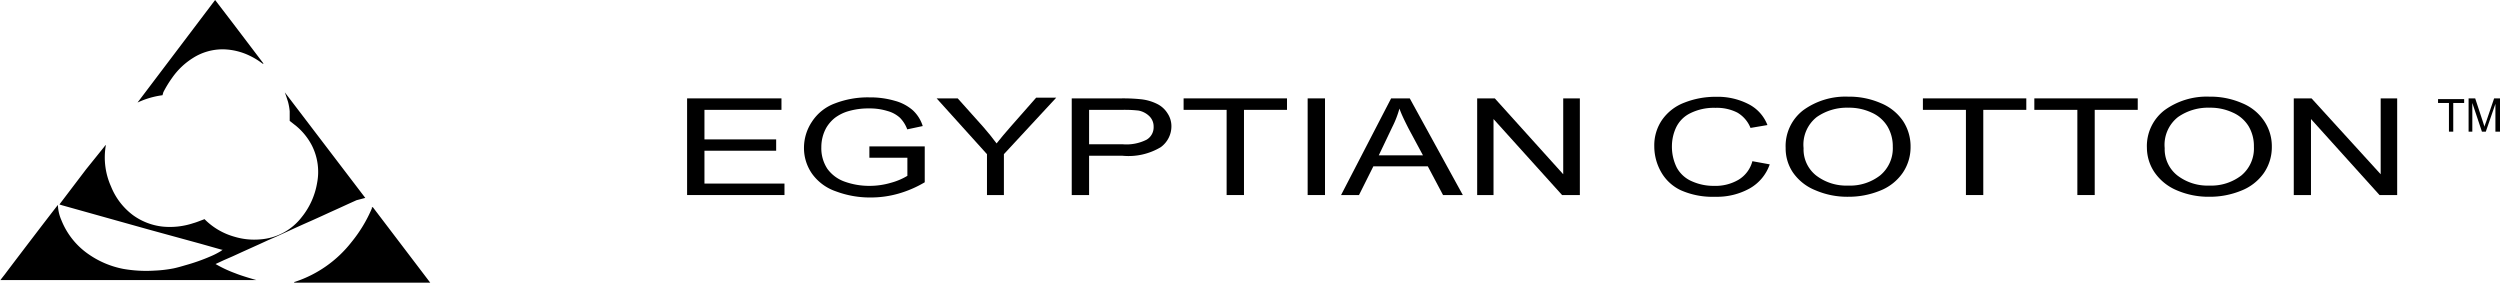
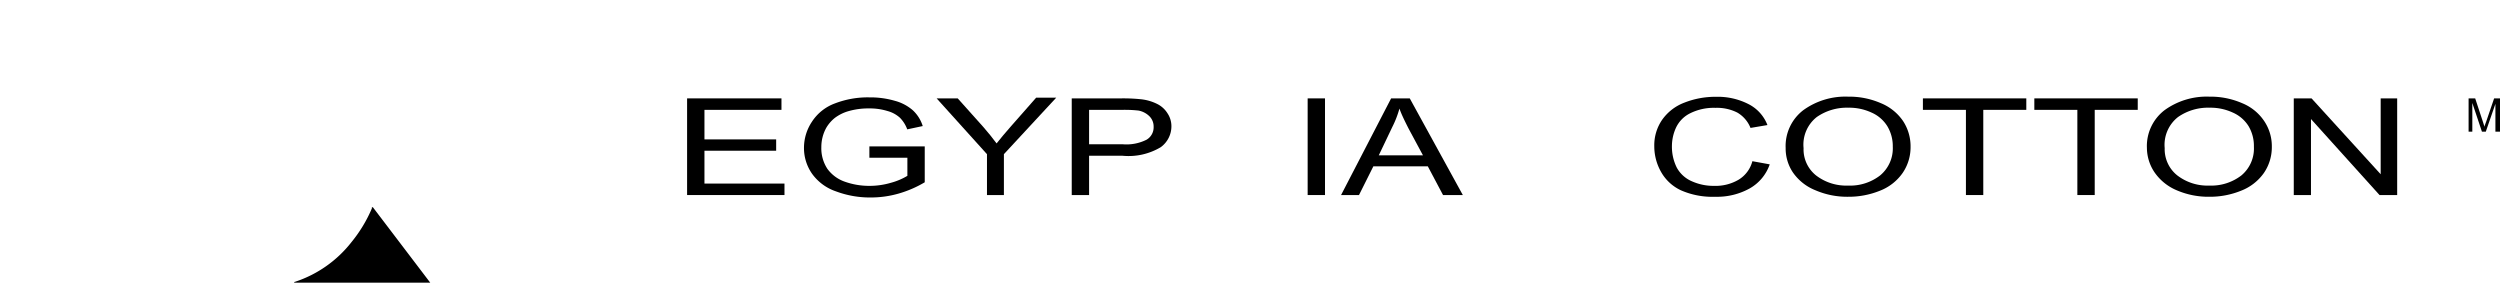
<svg xmlns="http://www.w3.org/2000/svg" viewBox="0 0 174.32 19.72">
  <title>Asset 1</title>
  <g id="Layer_2" data-name="Layer 2">
    <g id="UI_Elements" data-name="UI Elements">
-       <path d="M224.33-34.36a5.9,5.9,0,0,0-1.74.51l0,0v0L228-41h0l1.21,1.58,2.11,2.78.06.08s0,0-.07,0a4.86,4.86,0,0,0-.89-.55,4.44,4.44,0,0,0-1.82-.45,3.85,3.85,0,0,0-2.14.6A5,5,0,0,0,225-35.57a7.77,7.77,0,0,0-.61,1Z" transform="translate(-213 41)" />
      <path d="M260.91-27.4v-6.74h6.58v.8h-5.37v2.06h5v.79h-5v2.29h5.58v.8Z" transform="translate(-213 41)" />
      <path d="M273.62-30v-.79h3.86v2.5a7.73,7.73,0,0,1-1.83.79,7,7,0,0,1-1.94.27,6.74,6.74,0,0,1-2.43-.43,3.39,3.39,0,0,1-1.66-1.23,3.12,3.12,0,0,1-.56-1.8,3.28,3.28,0,0,1,.56-1.83,3.24,3.24,0,0,1,1.6-1.27,6.35,6.35,0,0,1,2.4-.42,6.13,6.13,0,0,1,1.78.24,3.14,3.14,0,0,1,1.25.66,2.53,2.53,0,0,1,.69,1.1l-1.08.23a2.26,2.26,0,0,0-.51-.81,2.12,2.12,0,0,0-.87-.47,4.17,4.17,0,0,0-1.26-.18,5,5,0,0,0-1.42.18,2.93,2.93,0,0,0-1,.49,2.56,2.56,0,0,0-.58.67,2.78,2.78,0,0,0-.35,1.36,2.61,2.61,0,0,0,.42,1.51,2.53,2.53,0,0,0,1.22.9,5.06,5.06,0,0,0,1.7.29,5.29,5.29,0,0,0,1.53-.22,4.42,4.42,0,0,0,1.13-.48V-30Z" transform="translate(-213 41)" />
      <path d="M281.82-27.4v-2.85l-3.51-3.89h1.47l1.79,2c.33.38.64.76.92,1.14.28-.35.61-.75,1-1.19l1.76-2h1.4L283-30.25v2.85Z" transform="translate(-213 41)" />
      <path d="M287.73-27.4v-6.74h3.44a11.93,11.93,0,0,1,1.38.06,3.3,3.3,0,0,1,1.12.32,1.77,1.77,0,0,1,.73.65,1.61,1.61,0,0,1,.28.92,1.8,1.8,0,0,1-.74,1.45,4.37,4.37,0,0,1-2.67.6h-2.33v2.74Zm1.21-3.54h2.35a3.12,3.12,0,0,0,1.66-.32,1,1,0,0,0,.49-.9,1,1,0,0,0-.29-.73,1.47,1.47,0,0,0-.76-.4,8.82,8.82,0,0,0-1.12-.05h-2.33Z" transform="translate(-213 41)" />
-       <path d="M298.53-27.4v-5.94h-3v-.8h7.21v.8h-3v5.94Z" transform="translate(-213 41)" />
      <path d="M304.18-27.4v-6.74h1.21v6.74Z" transform="translate(-213 41)" />
      <path d="M306.51-27.4,310-34.14h1.3L315-27.4h-1.38l-1.06-2h-3.8l-1,2Zm2.63-2.77h3.08l-1-1.86c-.29-.57-.5-1-.64-1.4a6.86,6.86,0,0,1-.5,1.29Z" transform="translate(-213 41)" />
-       <path d="M316-27.4v-6.74h1.23L322-28.85v-5.29h1.16v6.74h-1.24l-4.78-5.3v5.3Z" transform="translate(-213 41)" />
      <path d="M335.19-29.76l1.21.22A3.08,3.08,0,0,1,335-27.86a4.69,4.69,0,0,1-2.4.58,5.45,5.45,0,0,1-2.39-.45A3.08,3.08,0,0,1,328.83-29a3.61,3.61,0,0,1-.48-1.81,3.12,3.12,0,0,1,.55-1.84,3.33,3.33,0,0,1,1.54-1.19,5.87,5.87,0,0,1,2.21-.41,4.7,4.7,0,0,1,2.29.52,2.74,2.74,0,0,1,1.3,1.45l-1.18.2a2.17,2.17,0,0,0-.92-1.07,3.14,3.14,0,0,0-1.52-.33,3.69,3.69,0,0,0-1.75.37,2.13,2.13,0,0,0-1,1,3.11,3.11,0,0,0-.29,1.29,3.26,3.26,0,0,0,.34,1.51,2.17,2.17,0,0,0,1.05.95,3.68,3.68,0,0,0,1.55.32,3.17,3.17,0,0,0,1.71-.43A2.14,2.14,0,0,0,335.19-29.76Z" transform="translate(-213 41)" />
      <path d="M337.51-30.68a3.15,3.15,0,0,1,1.22-2.63,5,5,0,0,1,3.14-.95,5.51,5.51,0,0,1,2.27.45,3.46,3.46,0,0,1,1.55,1.24,3.21,3.21,0,0,1,.53,1.81,3.17,3.17,0,0,1-.56,1.83,3.45,3.45,0,0,1-1.58,1.23,5.8,5.8,0,0,1-2.21.42,5.59,5.59,0,0,1-2.3-.46A3.46,3.46,0,0,1,338-29,3,3,0,0,1,337.51-30.68Zm1.25,0a2.32,2.32,0,0,0,.88,1.92,3.45,3.45,0,0,0,2.22.7,3.42,3.42,0,0,0,2.24-.71,2.45,2.45,0,0,0,.88-2,2.7,2.7,0,0,0-.38-1.43,2.45,2.45,0,0,0-1.1-.95,3.7,3.7,0,0,0-1.62-.34,3.67,3.67,0,0,0-2.2.65A2.45,2.45,0,0,0,338.76-30.67Z" transform="translate(-213 41)" />
      <path d="M350.08-27.4v-5.94h-3v-.8h7.21v.8h-3v5.94Z" transform="translate(-213 41)" />
      <path d="M357.85-27.4v-5.94h-3v-.8h7.21v.8h-3v5.94Z" transform="translate(-213 41)" />
      <path d="M362.7-30.68a3.15,3.15,0,0,1,1.22-2.63,5,5,0,0,1,3.14-.95,5.51,5.51,0,0,1,2.27.45,3.38,3.38,0,0,1,1.54,1.24,3.14,3.14,0,0,1,.54,1.81,3.17,3.17,0,0,1-.56,1.83,3.48,3.48,0,0,1-1.59,1.23,5.76,5.76,0,0,1-2.21.42,5.57,5.57,0,0,1-2.29-.46A3.54,3.54,0,0,1,363.22-29,3.07,3.07,0,0,1,362.7-30.68Zm1.24,0a2.33,2.33,0,0,0,.89,1.92,3.45,3.45,0,0,0,2.22.7,3.44,3.44,0,0,0,2.24-.71,2.44,2.44,0,0,0,.87-2,2.7,2.7,0,0,0-.37-1.43,2.45,2.45,0,0,0-1.1-.95,3.7,3.7,0,0,0-1.62-.34,3.65,3.65,0,0,0-2.2.65A2.46,2.46,0,0,0,363.94-30.67Z" transform="translate(-213 41)" />
      <path d="M372.94-27.4v-6.74h1.24L379-28.85v-5.29h1.15v6.74h-1.23l-4.78-5.3v5.3Z" transform="translate(-213 41)" />
-       <path d="M383.76-31.82v-2H383v-.27h1.82v.27h-.76v2Z" transform="translate(-213 41)" />
      <path d="M385.13-31.82v-2.32h.46l.54,1.64.11.34c0-.08.07-.21.12-.37l.55-1.61h.41v2.32H387v-1.94l-.67,1.94h-.27l-.67-2v2Z" transform="translate(-213 41)" />
-       <path d="M238.47-27.2s0,0,0,0l-5.61-7.36h0c.08.22.15.43.22.65a3.76,3.76,0,0,1,.12.67c0,.22,0,.45,0,.67,0,0,0,0,0,0l.47.37a4.42,4.42,0,0,1,1.07,1.33,4.07,4.07,0,0,1,.37,2.63,5.16,5.16,0,0,1-1.08,2.39,4,4,0,0,1-2.87,1.54,4.75,4.75,0,0,1-1.8-.18,4.72,4.72,0,0,1-2.1-1.23l0,0h0l-.13.05c-.22.08-.43.17-.65.23a5.18,5.18,0,0,1-2.14.24,4.32,4.32,0,0,1-2.07-.8,4.65,4.65,0,0,1-1.53-2,4.93,4.93,0,0,1-.37-2.81.22.22,0,0,0,0-.08,0,0,0,0,0,0,0,.48.48,0,0,0-.09.11L219-29.19l-1.8,2.37a.56.56,0,0,0-.05.08,0,0,0,0,0,0,0l.2.06,6,1.68,3.65,1,1.45.41.07,0a.06.06,0,0,1,0,0,.67.67,0,0,1-.14.11,5.26,5.26,0,0,1-.71.36,13.15,13.15,0,0,1-1.73.61c-.27.08-.54.16-.82.22a8.86,8.86,0,0,1-1.36.16,9.22,9.22,0,0,1-2.16-.12,6.32,6.32,0,0,1-2.39-1,5.23,5.23,0,0,1-1.93-2.4,2.87,2.87,0,0,1-.24-1,.39.39,0,0,0,0-.06c-.09.09-2.81,3.65-3.71,4.85h0l-.22.28-.08.11s0,0,0,0h17.85s0,0,0,0-1-.28-1.46-.47a8.64,8.64,0,0,1-1.39-.65,0,0,0,0,1,0,0l.58-.27.62-.27.61-.28.62-.28.62-.28.61-.28.62-.27.61-.28.63-.29.62-.28.61-.27.62-.28.61-.28.62-.28.61-.28.62-.28Z" transform="translate(-213 41)" />
      <path d="M242.87-21.46,239-26.55a0,0,0,0,0-.07,0l0,.08a9.69,9.69,0,0,1-1.42,2.35,8.28,8.28,0,0,1-3.94,2.77s-.06,0-.06.06H243a0,0,0,0,0,0,0Z" transform="translate(-213 41)" />
    </g>
  </g>
</svg>